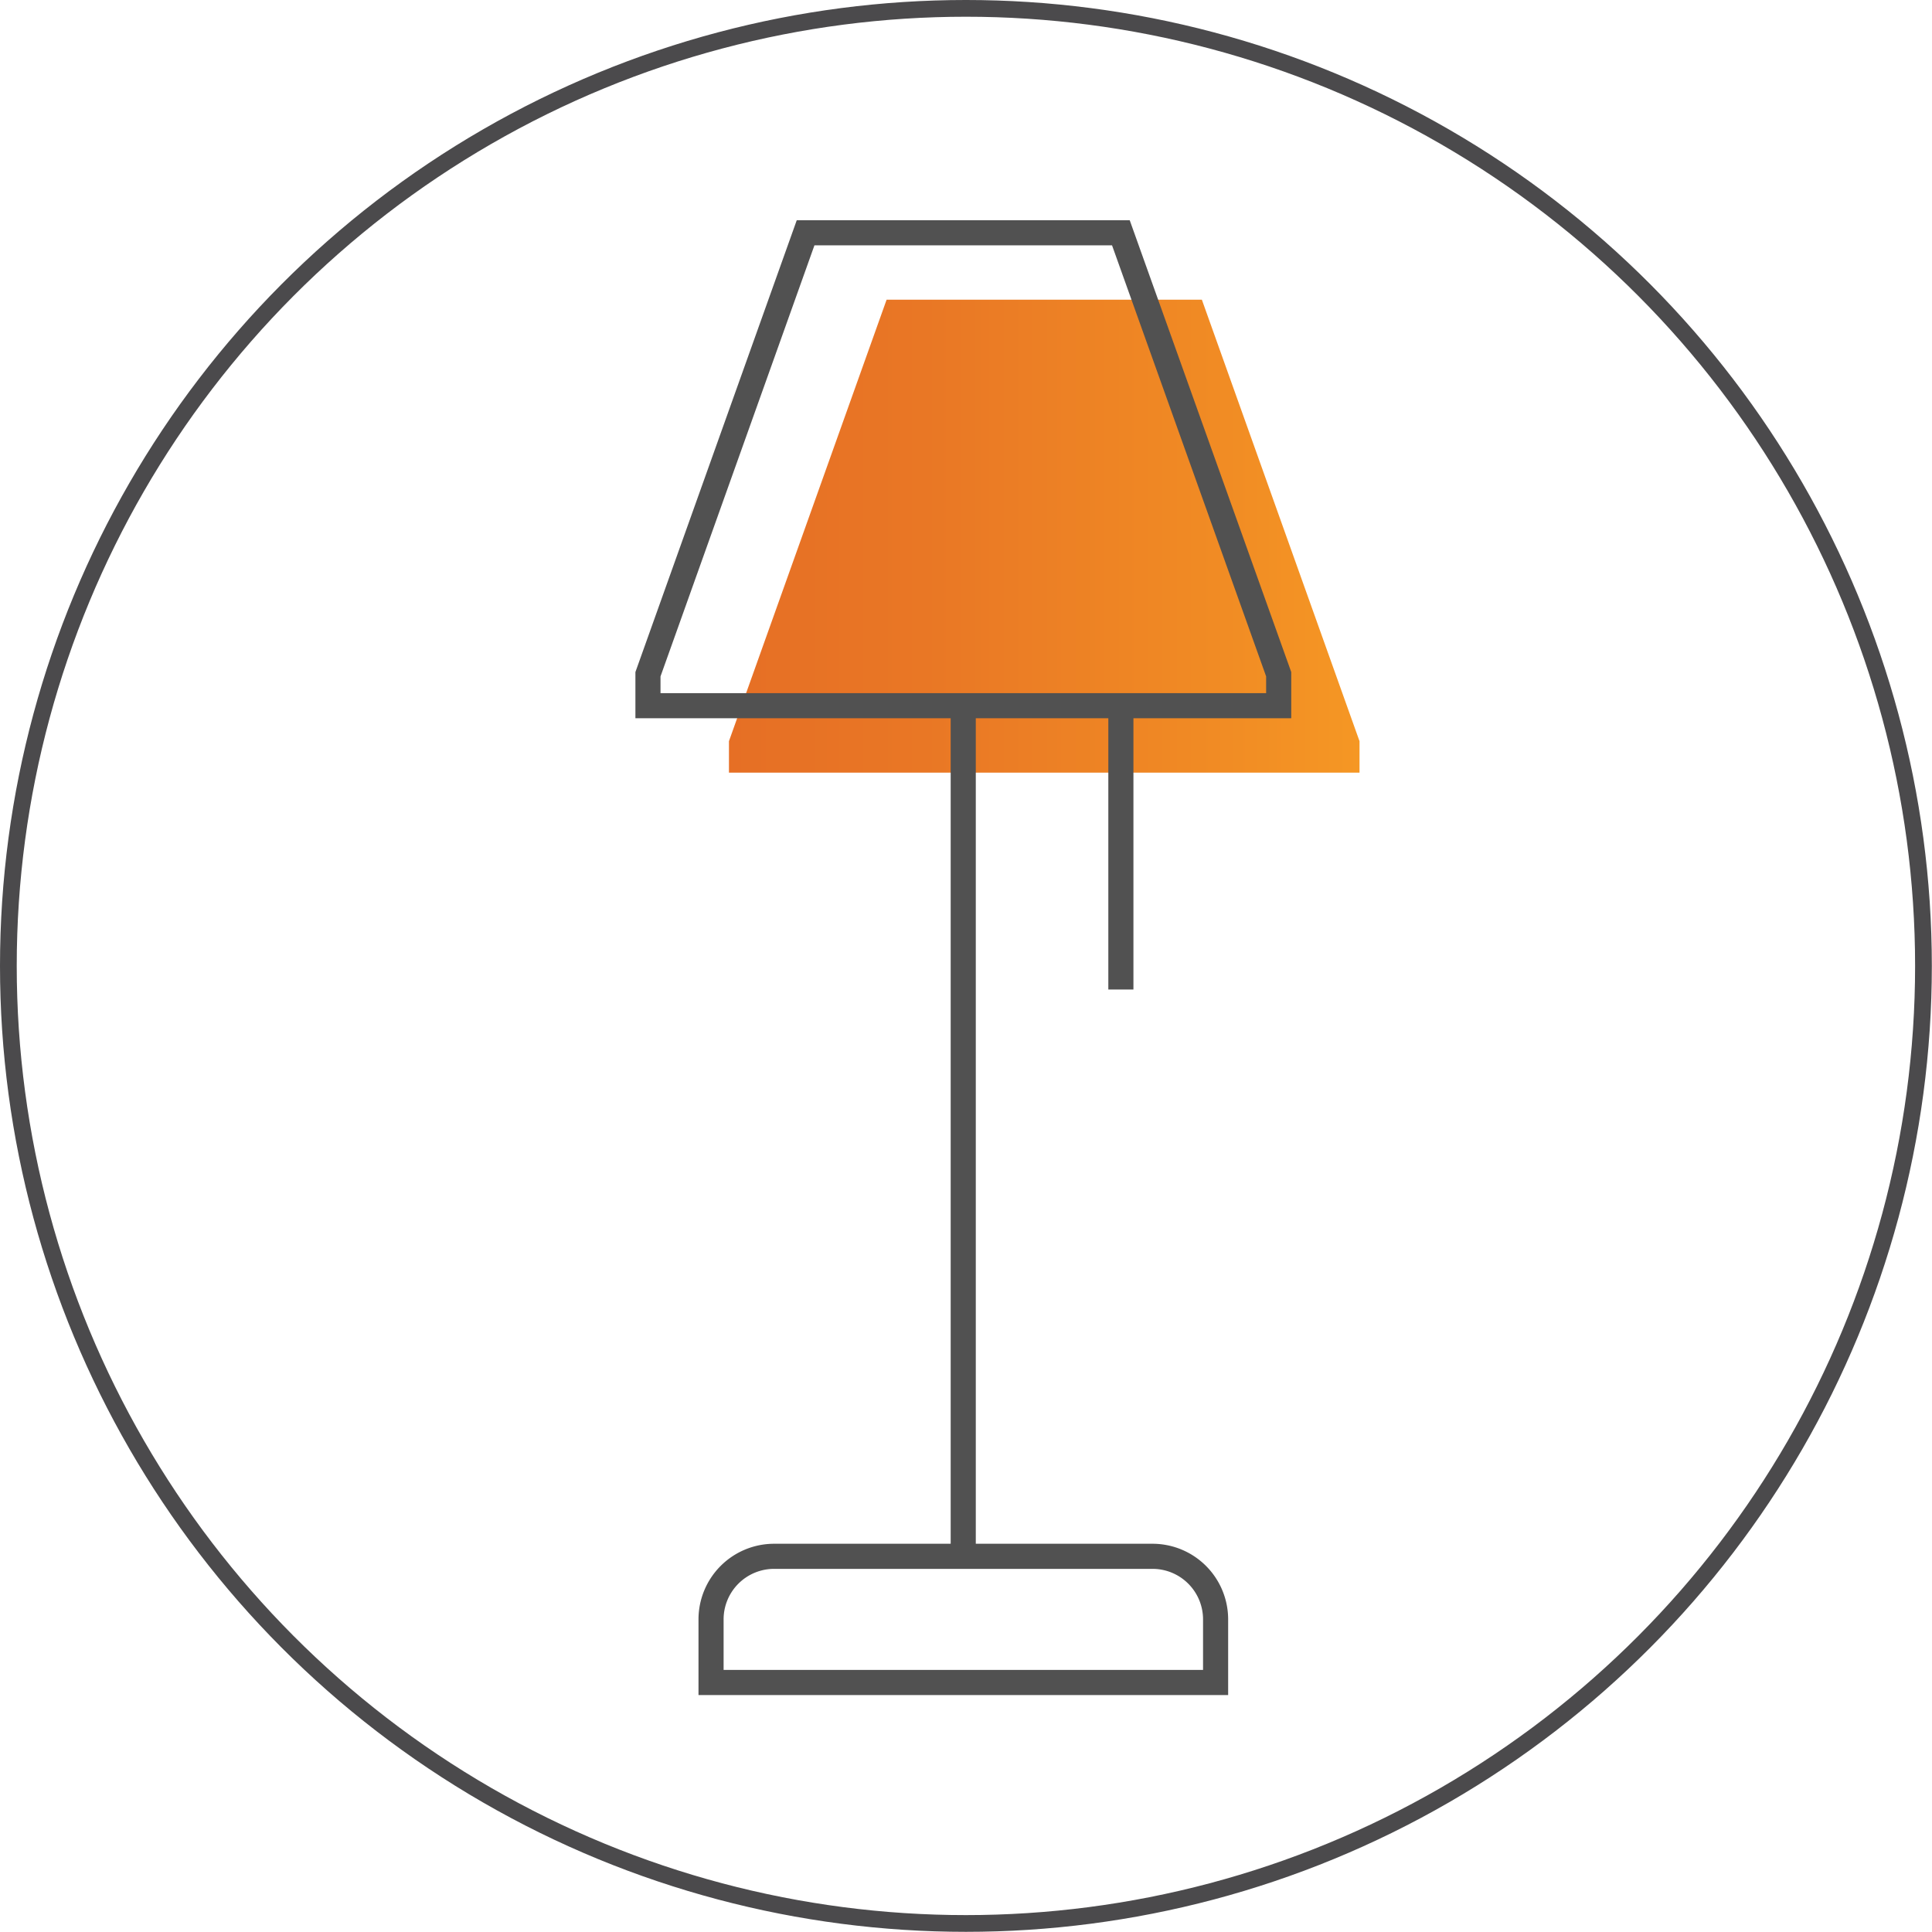
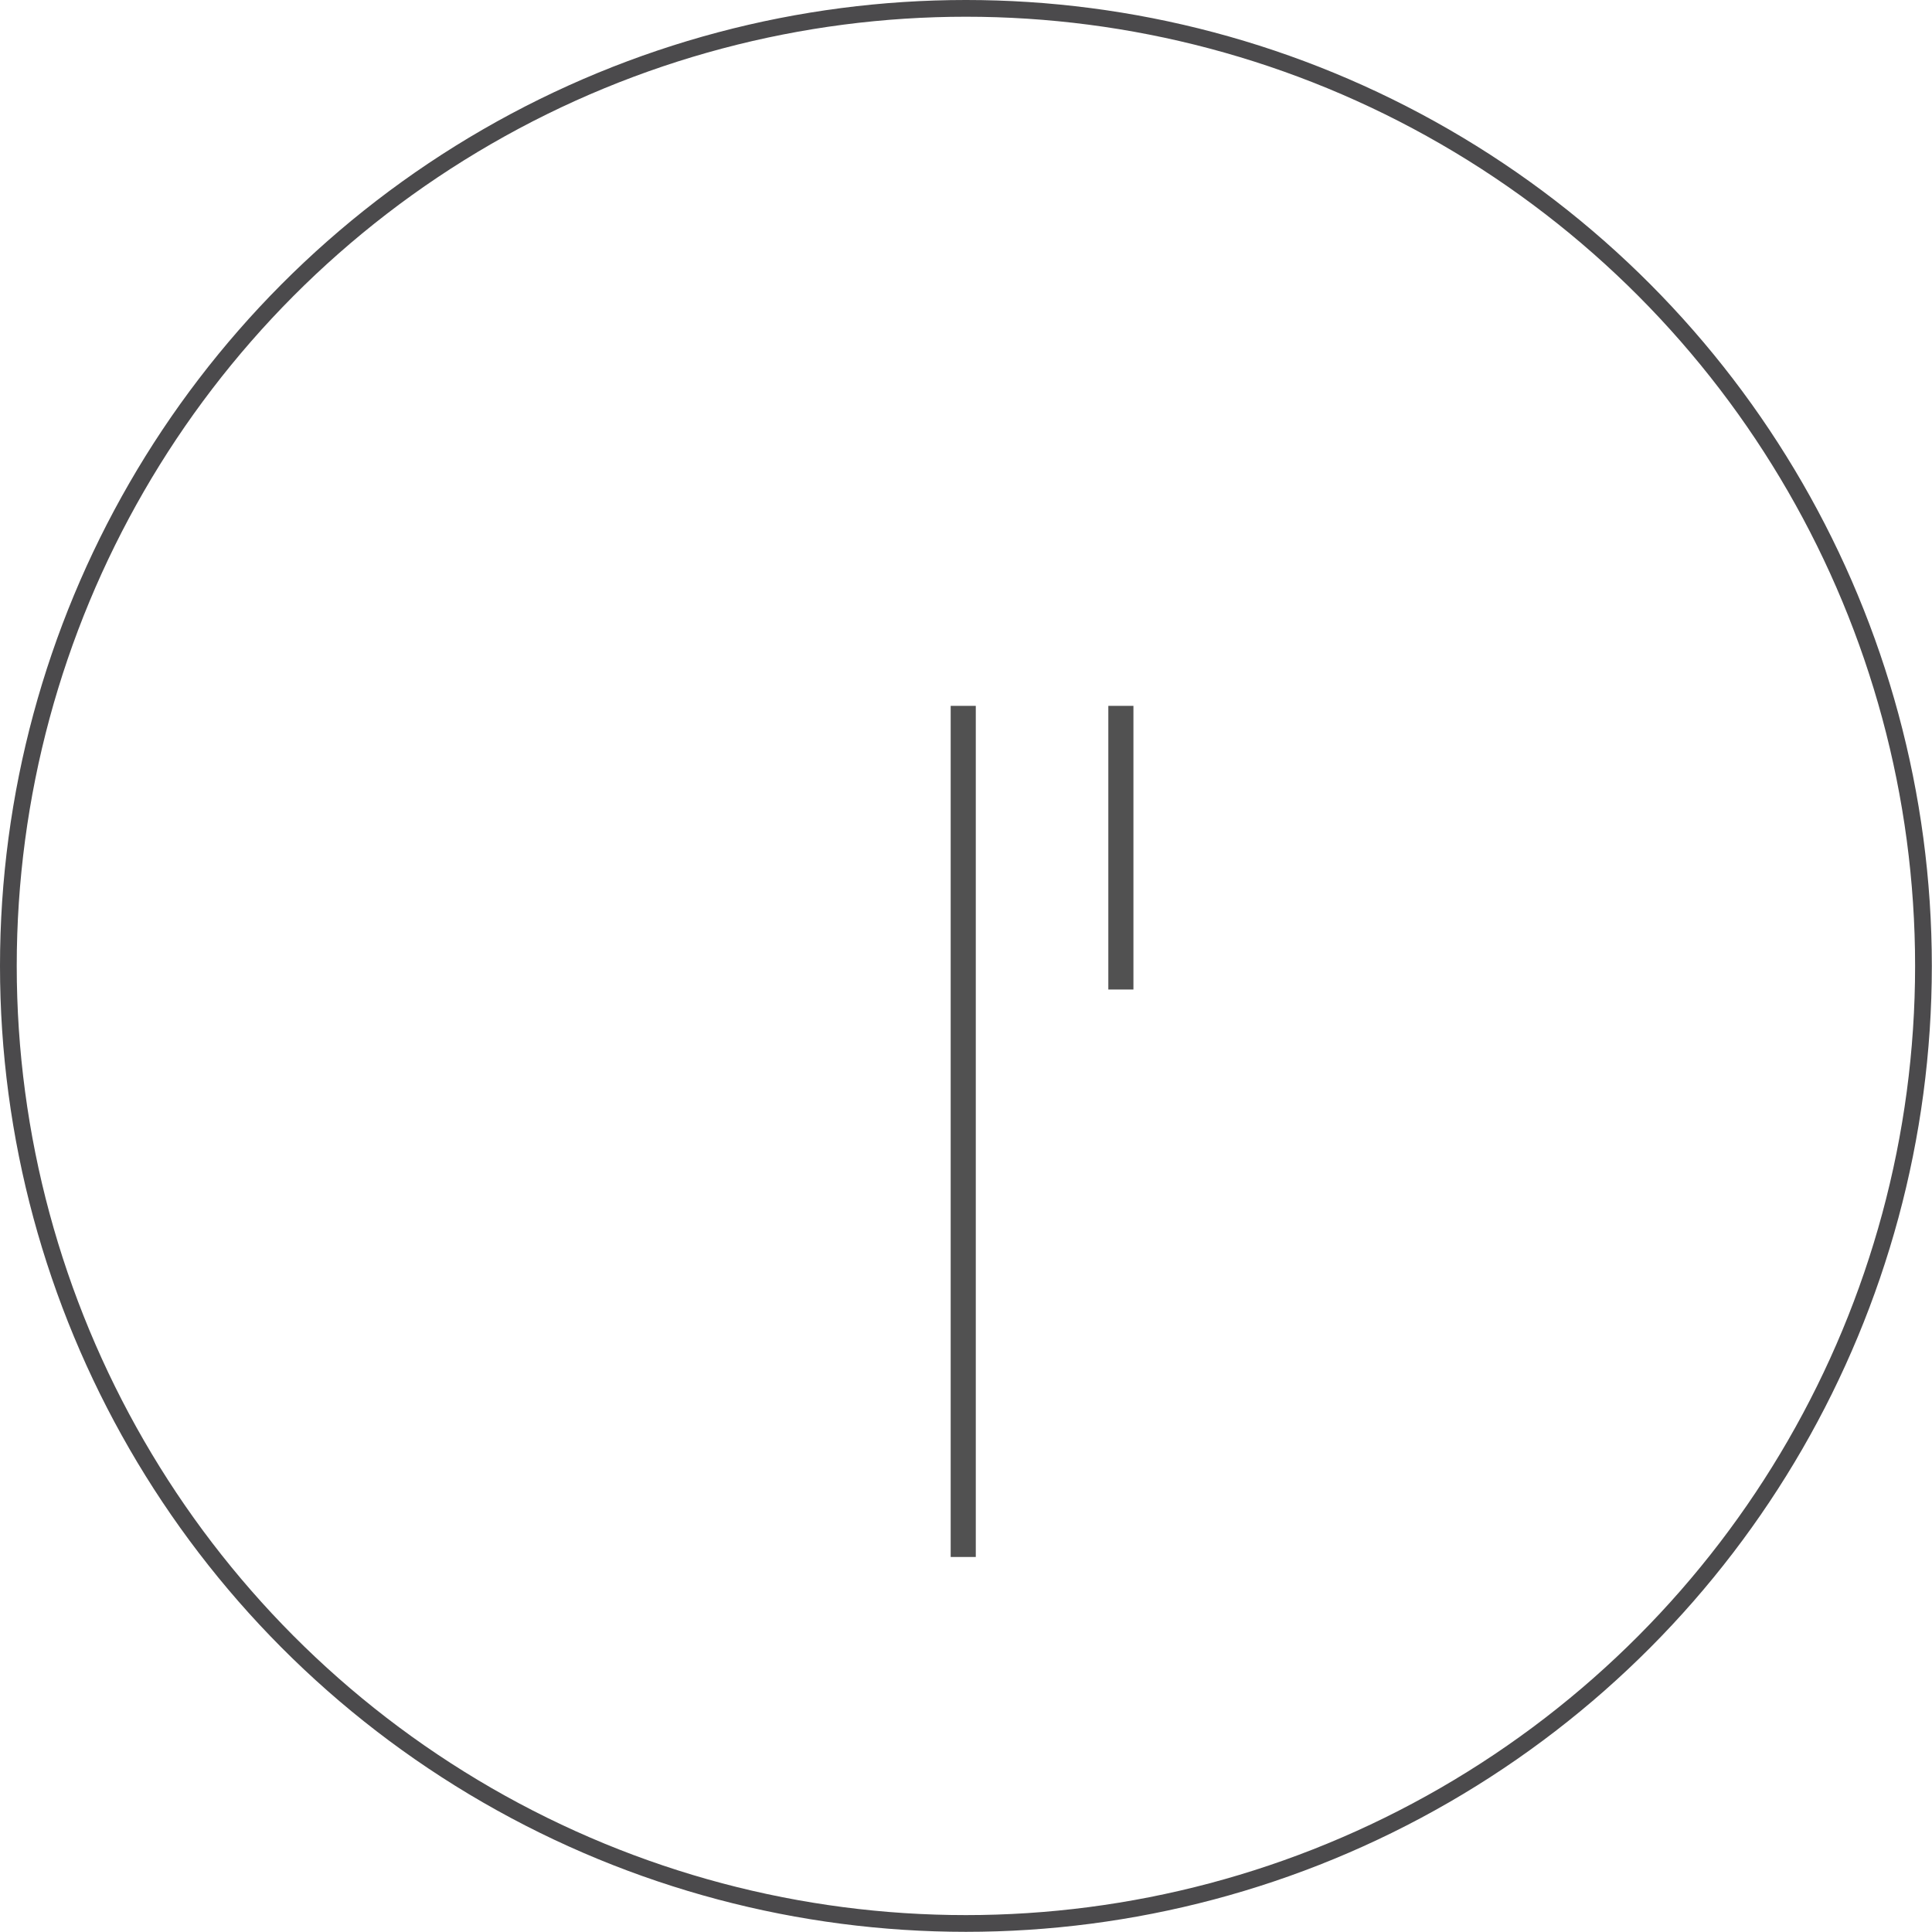
<svg xmlns="http://www.w3.org/2000/svg" viewBox="0 0 115.45 115.45">
  <defs>
    <style>.cls-1,.cls-3{fill:none;stroke-miterlimit:10;}.cls-1{stroke:#4b4a4c;}.cls-2{fill:url(#New_Gradient_Swatch_5);}.cls-3{stroke:#515151;stroke-width:1.5px;}</style>
    <linearGradient id="New_Gradient_Swatch_5" x1="43.56" y1="32.04" x2="81.24" y2="32.04" gradientUnits="userSpaceOnUse">
      <stop offset="0" stop-color="#e66f25" />
      <stop offset="0.31" stop-color="#e97725" />
      <stop offset="0.79" stop-color="#f18c24" />
      <stop offset="1" stop-color="#f59724" />
    </linearGradient>
  </defs>
  <title>Asset 4</title>
  <g id="Layer_2" data-name="Layer 2">
    <g id="Layer_1-2" data-name="Layer 1">
      <circle class="cls-1" cx="57.72" cy="57.72" r="57.22" />
-       <polygon class="cls-2" points="81.24 46.17 43.56 46.17 43.56 44.29 52.98 17.91 71.82 17.91 81.24 44.29 81.24 46.17" />
-       <path class="cls-3" d="M68.87,93H46.26a3.77,3.77,0,0,0-3.77,3.77v3.77H72.64V96.81A3.77,3.77,0,0,0,68.87,93Z" />
      <line class="cls-3" x1="57.56" y1="93.04" x2="57.56" y2="42.18" />
-       <polygon class="cls-3" points="76.41 42.17 38.72 42.17 38.72 40.29 48.14 13.91 66.98 13.91 76.41 40.29 76.41 42.17" />
      <line class="cls-3" x1="66.98" y1="42.18" x2="66.98" y2="59.13" />
    </g>
  </g>
</svg>